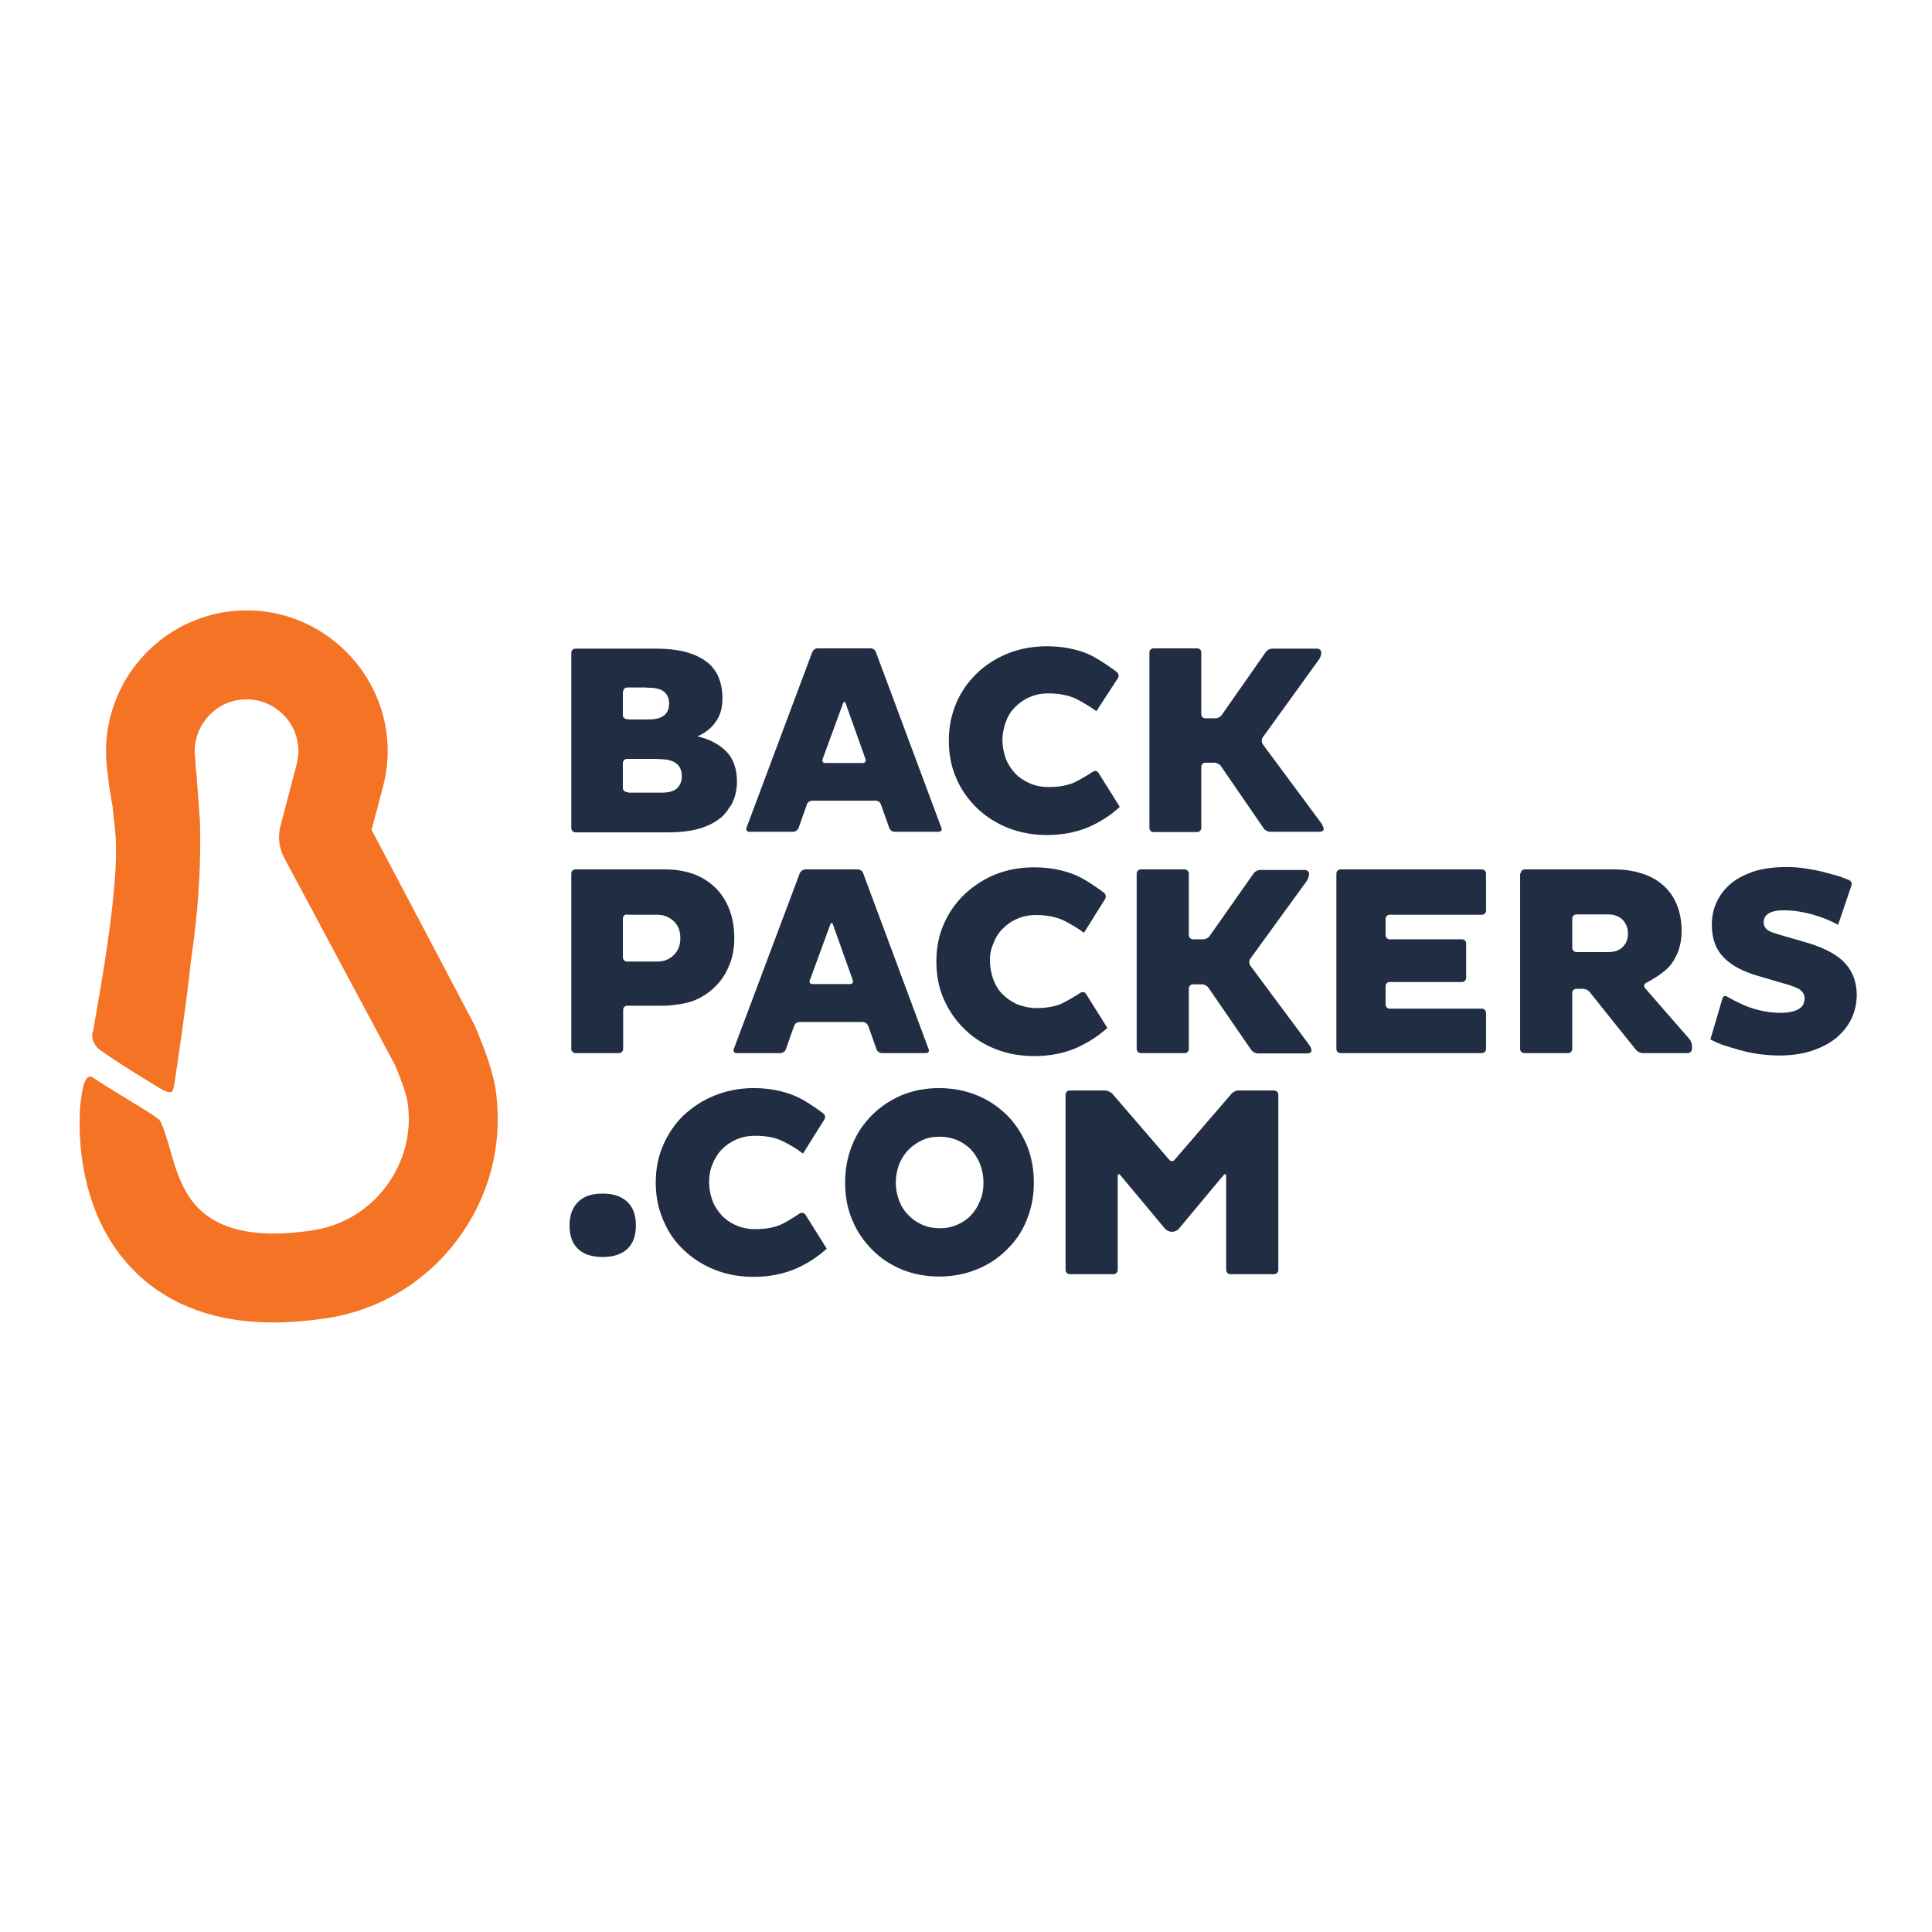
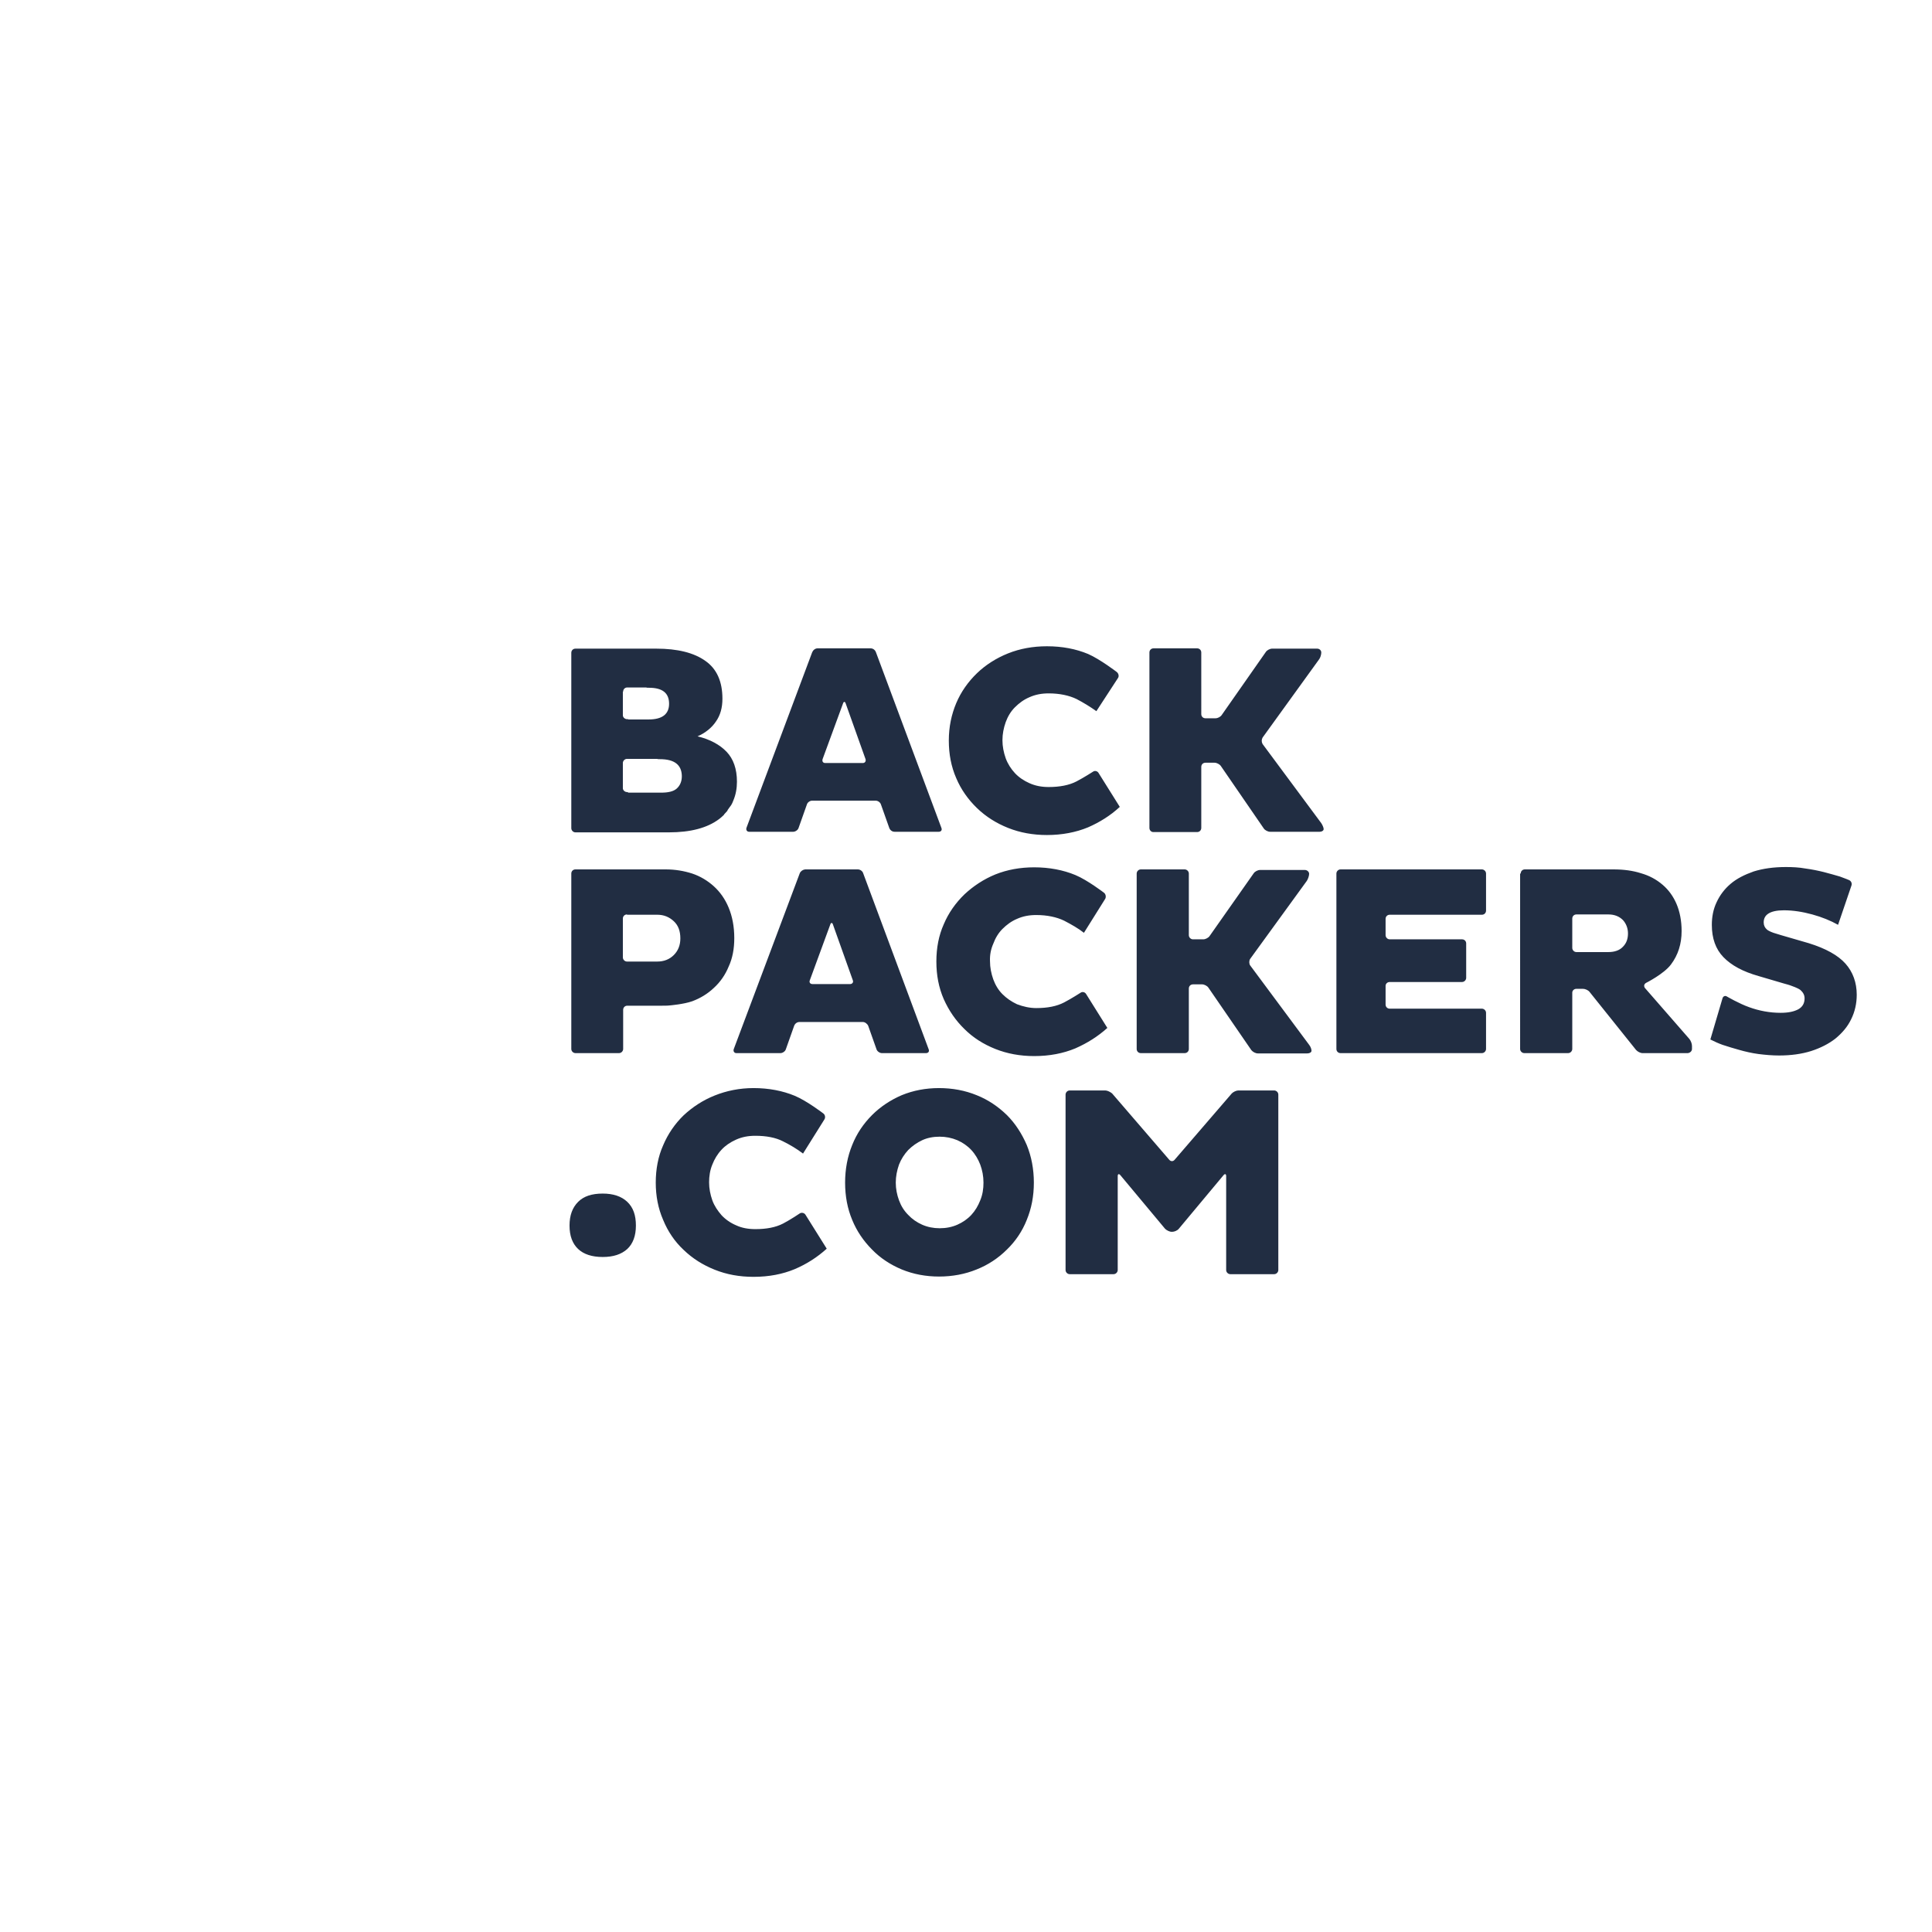
<svg xmlns="http://www.w3.org/2000/svg" version="1.1" id="layer" x="0px" y="0px" viewBox="0 0 652 652" style="enable-background:new 0 0 652 652;" xml:space="preserve">
  <style type="text/css">
	.st0{fill:#F57324;}
	.st1{fill:#212D42;}
</style>
-   <path class="st0" d="M34.1,354.6c7.3,5.1,18.5,11.9,20.8,13.2c2.2,1.2,3,0.7,3,0.7c0.7-0.3,1.1-3.7,1.1-3.7  c1.3-8.7,4.1-27.5,5.4-40.3l0.4-2.9c3.8-26.5,2.6-45.6,2.6-45.8l-1.2-15.9l-0.1-0.4l-0.1-0.8c0-0.8,0-1.7-0.1-2.6  c-1.4-9.5,5.2-18.5,14.7-19.9c0.9-0.1,1.8-0.2,2.7-0.2c8.5,0,16,6.4,17.2,14.9c0.4,2.3,0.2,4.7-0.4,7.1l-5.4,20.6  c-1,3.6-0.6,7.4,1.1,10.7c0.4,0.6,0.5,0.9,0.6,1.1l37,69.2c1.5,3.6,3.8,9.7,4.1,12.2c1.6,10-1,20.2-7,28.3c-5.8,8-14.6,13.4-24.4,15  l-0.5,0.1c-4.7,0.7-9.2,1.1-13.2,1.1c-11,0-19.3-2.7-25-8.1c-4.3-4.1-7.1-10.1-9.3-17.8c0,0-2.8-10.3-4.1-12.2  c-1-1.6-14.3-8.9-22.7-14.6c-3.1-2.1-3.9,7.1-3.9,7.1l-0.1,0.6l-0.1,0.6c-0.4,3.7-3.3,36.4,18.9,57.8c11.5,11,27,16.6,46.1,16.6  c5.6,0,11.6-0.5,17.8-1.4c18-2.7,33.9-12.3,44.7-27c10.8-14.7,15.2-32.6,12.5-50.6c-1.3-8.4-6.8-20.8-7.2-21.7l-0.1-0.1l-0.3-0.6  l-33.7-63.9l-0.5-1l0.3-1.1l3.5-13.2c1.7-6.3,2.1-12.8,1.1-19.3c-3.5-23-23.6-40.4-46.9-40.4c-2.4,0-4.8,0.2-7.2,0.5  c-25.9,4-43.8,28.2-39.9,54.2c0.1,0.8,0.4,3.7,0.5,4.5l1.2,7.1l0.9,8.6c1.9,18.2-6.8,62.4-7.5,67.2C31.1,347.9,30.3,352,34.1,354.6" />
  <path class="st1" d="M274.1,220.1c0.3-0.7,1-1.3,1.8-1.3h17.9c0.8,0,1.5,0.5,1.8,1.3l22.1,59.3c0.3,0.7-0.1,1.3-0.9,1.3h-14.9  c-0.8,0-1.5-0.5-1.8-1.3l-2.8-7.9c-0.2-0.7-1-1.3-1.8-1.3h-21.4c-0.8,0-1.6,0.6-1.8,1.3l-2.8,7.9c-0.2,0.7-1.1,1.3-1.8,1.3h-14.9  c-0.7,0-1.1-0.6-0.9-1.3L274.1,220.1z M277.6,256.2c-0.2,0.7,0.1,1.3,0.9,1.3h12.7c0.7,0,1.1-0.6,0.9-1.3l-6.7-18.8  c-0.2-0.7-0.7-0.7-0.9,0L277.6,256.2z M338.3,249.8c0,2.1,0.4,4.1,1.1,6.1c0.7,1.9,1.8,3.6,3.1,5c1.4,1.5,3.1,2.6,4.9,3.4  c2,0.9,4.1,1.3,6.5,1.3c3.7,0,6.9-0.6,9.4-1.9c2.5-1.3,5.6-3.3,5.6-3.3c0.6-0.4,1.4-0.2,1.8,0.4l7.2,11.5c-3.1,2.9-6.8,5.2-10.7,6.9  c-4.1,1.7-8.8,2.6-13.9,2.6c-4.7,0-9.1-0.8-13.1-2.4c-4-1.6-7.5-3.8-10.5-6.7c-3-2.9-5.4-6.3-7-10.1c-1.7-3.9-2.5-8.1-2.5-12.7  c0-4.6,0.9-8.8,2.5-12.6c1.6-3.8,4-7.2,7-10.1c2.9-2.8,6.5-5.1,10.5-6.7c4-1.6,8.4-2.4,13.1-2.4c5.2,0,9.8,0.9,13.9,2.6  c4.1,1.8,9.7,6.1,9.7,6.1c0.6,0.5,0.8,1.4,0.4,2L370,240c-2.1-1.5-4.4-2.9-6.7-4.1c-2.5-1.2-5.7-1.9-9.4-1.9c-2.4,0-4.5,0.4-6.5,1.3  c-1.9,0.8-3.5,2-4.9,3.4c-1.4,1.4-2.4,3.1-3.1,5C338.7,245.7,338.3,247.7,338.3,249.8 M387.9,220.2c0-0.8,0.6-1.4,1.4-1.4H404  c0.8,0,1.4,0.6,1.4,1.4V241c0,0.8,0.6,1.4,1.4,1.4h3.4c0.8,0,1.7-0.5,2.1-1.1l14.9-21.3c0.4-0.6,1.4-1.1,2.1-1.1h15.2  c0.8,0,1.4,0.6,1.4,1.3s-0.3,1.8-0.8,2.4l-19,26.3c-0.4,0.7-0.4,1.5,0,2.2l19.8,26.7c0.4,0.6,0.8,1.5,0.8,2c0,0.5-0.6,0.9-1.3,0.9  h-16.8c-0.7,0-1.7-0.5-2.1-1.1L412,258.5c-0.4-0.6-1.4-1.1-2.1-1.1h-3.1c-0.8,0-1.4,0.6-1.4,1.4v20.6c0,0.8-0.6,1.4-1.4,1.4h-14.8  c-0.7,0-1.3-0.6-1.3-1.4L387.9,220.2L387.9,220.2z M192.8,294.8c0-0.8,0.6-1.4,1.4-1.4h30.5c3.1,0,6.1,0.5,8.9,1.4  c2.7,0.9,5.2,2.4,7.3,4.3c2.1,1.9,3.8,4.3,5,7.2c1.2,2.9,1.9,6.3,1.9,10.3c0,3.6-0.6,6.8-1.9,9.6c-1.1,2.7-2.8,5.2-5,7.2  c-2.1,2-4.6,3.5-7.3,4.5c-2.8,1-7.5,1.4-7.5,1.4c-0.7,0.1-2,0.1-2.7,0.1h-11.7c-0.8,0-1.4,0.6-1.4,1.4V354c0,0.7-0.6,1.4-1.4,1.4  h-14.7c-0.7,0-1.4-0.6-1.4-1.4V294.8z M211.6,308.6c-0.8,0-1.4,0.6-1.4,1.4v13.1c0,0.7,0.6,1.4,1.4,1.4h10.2c2.2,0,4.1-0.7,5.6-2.2  c1.5-1.5,2.2-3.4,2.2-5.6c0-2.5-0.7-4.4-2.2-5.8c-1.5-1.4-3.3-2.2-5.6-2.2H211.6z M269.9,294.7c0.3-0.7,1-1.2,1.8-1.3h17.8  c0.8,0,1.6,0.6,1.8,1.3l22.1,59.4c0.3,0.7-0.1,1.3-0.9,1.3h-14.9c-0.7,0-1.6-0.6-1.8-1.3l-2.8-7.9c-0.3-0.7-1.1-1.3-1.8-1.3h-21.4  c-0.8,0-1.5,0.5-1.8,1.3l-2.8,7.9c-0.2,0.7-1.1,1.3-1.8,1.3h-14.9c-0.7,0-1.1-0.6-0.9-1.3L269.9,294.7z M273.3,330.8  c-0.3,0.7,0.1,1.3,0.9,1.3h12.7c0.7,0,1.2-0.6,0.9-1.3l-6.7-18.8c-0.2-0.7-0.7-0.7-0.9,0L273.3,330.8z M334.1,324.4  c0,2.1,0.4,4.1,1.1,6.1c0.7,1.9,1.7,3.6,3.1,5c1.4,1.4,3,2.5,4.9,3.4c2.1,0.8,4.3,1.3,6.5,1.3c3.8,0,6.9-0.6,9.4-1.9  c2.5-1.3,5.6-3.3,5.6-3.3c0.6-0.4,1.4-0.2,1.8,0.4l7.2,11.5c-3.1,2.8-6.7,5.1-10.8,6.9c-4.1,1.7-8.7,2.6-13.9,2.6  c-4.7,0-9.1-0.8-13.1-2.4c-4-1.6-7.5-3.8-10.4-6.7c-3-2.9-5.3-6.3-7-10.1c-1.7-3.9-2.5-8.1-2.5-12.7c0-4.6,0.8-8.8,2.5-12.6  c1.6-3.8,4-7.2,7-10.1c3-2.8,6.5-5.1,10.4-6.7c4-1.6,8.4-2.4,13.1-2.4c5.1,0,9.8,0.9,13.9,2.6c4.1,1.7,9.7,6,9.7,6  c0.6,0.5,0.7,1.4,0.4,2l-7.2,11.5c-1.9-1.5-4.2-2.8-6.7-4.1c-2.5-1.2-5.7-1.9-9.4-1.9c-2.4,0-4.5,0.4-6.5,1.3  c-1.9,0.8-3.5,2-4.9,3.4c-1.4,1.4-2.4,3.1-3.1,5C334.4,320.3,334,322.3,334.1,324.4 M383.6,294.8c0-0.7,0.6-1.4,1.4-1.4h14.8  c0.7,0,1.4,0.6,1.4,1.4v20.8c0,0.7,0.6,1.4,1.4,1.4h3.5c0.7,0,1.7-0.5,2.1-1.1l14.9-21.2c0.4-0.6,1.4-1.1,2.1-1.1h15.2  c0.7,0,1.4,0.6,1.4,1.3c0,0.7-0.4,1.8-0.8,2.4l-19.1,26.3c-0.4,0.6-0.4,1.6,0,2.2l19.9,26.8c0.5,0.6,0.8,1.5,0.8,2  c0,0.5-0.6,0.9-1.4,0.9h-16.7c-0.8,0-1.7-0.5-2.2-1.1l-14.5-21.1c-0.4-0.6-1.4-1.1-2.1-1.1h-3.1c-0.8,0-1.4,0.6-1.4,1.4V354  c0,0.8-0.6,1.4-1.4,1.4h-14.8c-0.8,0-1.4-0.6-1.4-1.4L383.6,294.8L383.6,294.8z M452.4,355.4c-0.8,0-1.4-0.6-1.4-1.4v-59.2  c0-0.7,0.6-1.4,1.4-1.4h47.7c0.7,0,1.4,0.6,1.4,1.4v12.5c0,0.8-0.6,1.4-1.4,1.4H469c-0.8,0-1.4,0.6-1.4,1.4v5.5  c0,0.7,0.6,1.4,1.4,1.4h24.4c0.8,0,1.4,0.6,1.4,1.4v11.6c0,0.7-0.6,1.4-1.4,1.4H469c-0.8,0-1.4,0.6-1.4,1.3v6.3  c0,0.8,0.6,1.4,1.4,1.4h31.1c0.7,0,1.4,0.6,1.4,1.4V354c0,0.7-0.6,1.4-1.4,1.4H452.4z M513.2,294.8c0-0.8,0.6-1.4,1.4-1.4h29.9  c3.4,0,6.5,0.4,9.3,1.3c2.8,0.8,5.2,2.1,7.3,3.9c2,1.7,3.6,3.9,4.7,6.5c1.1,2.6,1.7,5.7,1.7,9.1c0,4.4-1.2,8.1-3.6,11.3  c-2.4,3.2-8.4,6.2-8.4,6.2c-0.7,0.4-0.8,1.1-0.4,1.7l15,17.2c0.5,0.6,0.9,1.6,0.9,2.4v1c0,0.7-0.6,1.3-1.4,1.4h-15.3  c-0.7,0-1.7-0.5-2.2-1.1l-15.7-19.6c-0.5-0.6-1.5-1-2.2-1H532c-0.8,0-1.4,0.6-1.4,1.3v19c0,0.7-0.6,1.4-1.4,1.4h-14.8  c-0.7,0-1.4-0.6-1.4-1.4V294.8z M532,308.6c-0.8,0-1.4,0.6-1.4,1.4v9.9c0,0.7,0.6,1.4,1.4,1.4h10.8c2.1,0,3.8-0.6,4.9-1.8  c1.2-1.2,1.7-2.7,1.7-4.5c0-1.7-0.6-3.3-1.7-4.5c-1.2-1.2-2.8-1.9-4.9-1.9H532z M581.3,336.9c0.2-0.7,0.9-1,1.5-0.6  c0,0,4.1,2.4,7.5,3.6c3.3,1.2,6.9,1.9,10.6,1.9c2.6,0,4.5-0.4,6-1.2c1.4-0.8,2.1-2,2.1-3.7c0-1.1-0.5-2-1.4-2.8  c-0.9-0.7-3-1.4-3-1.4c-0.7-0.3-1.9-0.6-2.6-0.8l-8.5-2.5c-5.3-1.5-9.2-3.6-11.9-6.4c-2.6-2.7-3.9-6.3-3.9-10.9  c0-2.7,0.5-5.3,1.6-7.6c1.1-2.4,2.7-4.5,4.7-6.2c2.1-1.8,4.7-3.1,7.8-4.2c3.2-1,6.8-1.5,10.9-1.5c2.2,0,4.4,0.1,6.6,0.5  c2.2,0.3,4.2,0.7,6.2,1.2c1.9,0.5,3.7,1,5.4,1.5c1.7,0.6,3.1,1.2,3.1,1.2c0.7,0.3,1.1,1.1,0.8,1.9l-4.5,13.2  c-2.5-1.4-5.4-2.6-8.7-3.5c-3.3-0.9-6.5-1.4-9.6-1.4c-2.4,0-4.1,0.4-5.2,1.1c-1.1,0.7-1.6,1.7-1.6,3c0,1,0.4,1.8,1.1,2.4  c0.7,0.6,2.2,1.1,2.2,1.1c0.7,0.2,1.9,0.6,2.6,0.8l9.3,2.7c5.8,1.8,9.9,4.1,12.4,6.9c2.5,2.8,3.8,6.4,3.8,10.5  c0,2.9-0.6,5.7-1.9,8.3c-1.2,2.5-3,4.6-5.3,6.5c-2.3,1.8-5.1,3.2-8.2,4.2c-3.2,1-6.8,1.5-10.8,1.5c-2.3,0-4.6-0.2-7-0.5  c-2.2-0.3-4.4-0.8-6.5-1.4c-1.9-0.5-3.7-1.1-5.6-1.7c-1.4-0.5-2.7-1.1-4.1-1.8L581.3,336.9z M239.3,399c0,2.1,0.4,4.1,1.1,6.1  c0.7,1.9,1.8,3.5,3.1,5c1.3,1.4,3,2.6,4.9,3.4c1.9,0.9,4.1,1.3,6.5,1.3c3.8,0,6.9-0.6,9.4-1.9c2.5-1.3,5.6-3.4,5.6-3.4  c0.6-0.4,1.5-0.2,1.9,0.4l7.2,11.5c-3.2,2.9-6.8,5.2-10.8,6.9c-4.1,1.7-8.7,2.6-13.9,2.6c-4.8,0-9.1-0.8-13.1-2.4  c-4-1.6-7.5-3.8-10.5-6.7c-3-2.8-5.3-6.2-6.9-10.1c-1.7-3.9-2.5-8.1-2.5-12.6c0-4.5,0.8-8.8,2.5-12.6c1.6-3.8,4-7.3,6.9-10.1  c3-2.8,6.5-5.1,10.5-6.7c4-1.6,8.4-2.5,13.1-2.5c5.1,0,9.8,0.9,13.9,2.6c4.1,1.7,9.7,6,9.7,6c0.6,0.5,0.7,1.4,0.3,2l-7.2,11.5  c-2.1-1.6-4.3-2.9-6.7-4.1c-2.5-1.3-5.7-1.9-9.4-1.9c-2.4,0-4.5,0.4-6.5,1.3c-2,0.9-3.6,2-4.9,3.4c-1.4,1.5-2.4,3.2-3.1,5  C239.6,394.9,239.3,397,239.3,399 M285.2,399.1c0-4.5,0.8-8.8,2.4-12.7c1.5-3.8,3.8-7.2,6.7-10.1c2.9-2.9,6.3-5.1,10-6.7  c3.9-1.6,8.1-2.4,12.6-2.4c4.5,0,8.8,0.8,12.7,2.4c3.8,1.5,7.2,3.8,10.2,6.7c2.9,2.9,5.1,6.4,6.7,10.1c1.6,3.9,2.4,8.2,2.4,12.7  c0,4.6-0.8,8.7-2.4,12.6c-1.5,3.8-3.8,7.2-6.7,10c-2.9,2.9-6.4,5.2-10.2,6.7c-3.9,1.6-8.2,2.4-12.7,2.4c-4.5,0-8.7-0.8-12.6-2.4  c-3.8-1.6-7.2-3.8-10-6.7c-2.9-2.9-5.2-6.3-6.7-10C286,407.9,285.2,403.7,285.2,399.1 M302.3,399.1c0,2.1,0.4,4.1,1.1,6  c0.7,1.9,1.7,3.5,3.1,4.9c1.3,1.4,2.9,2.5,4.7,3.3c1.8,0.8,3.8,1.2,5.9,1.2c2.2,0,4.2-0.4,6-1.2c1.8-0.8,3.4-1.9,4.7-3.3  c1.3-1.4,2.3-3.1,3-4.9c0.8-1.9,1.1-3.9,1.1-6c0-2.2-0.4-4.2-1.1-6.1c-0.7-1.8-1.7-3.5-3-4.9c-1.3-1.4-2.9-2.5-4.7-3.3  c-1.9-0.8-3.9-1.2-6-1.2c-2.2,0-4.2,0.4-5.9,1.2c-1.7,0.8-3.3,1.9-4.7,3.3c-1.3,1.4-2.4,3.1-3.1,4.9  C302.7,395,302.3,397,302.3,399.1 M413.8,396.9c0-0.7-0.4-0.9-0.9-0.3l-15.1,18.1c-0.5,0.6-1.5,1-2.2,1h-0.2c-0.7,0-1.7-0.5-2.2-1  l-15.1-18.1c-0.5-0.6-0.9-0.4-0.9,0.3v31.7c0,0.7-0.6,1.4-1.4,1.4h-14.8c-0.7,0-1.4-0.6-1.4-1.4v-59.2c0-0.7,0.6-1.4,1.4-1.4h12  c0.7,0,1.7,0.5,2.3,1l19.3,22.4c0.5,0.6,1.3,0.6,1.8,0l19.3-22.4c0.5-0.5,1.5-1,2.2-1H430c0.7,0,1.4,0.6,1.4,1.4v59.2  c0,0.7-0.6,1.4-1.4,1.4h-14.8c-0.7,0-1.4-0.6-1.4-1.4V396.9z M192.2,413.6c0-3.5,1-6.1,2.9-8c1.9-1.9,4.6-2.8,8.3-2.8  c3.5,0,6.3,0.9,8.3,2.8c2,1.9,2.9,4.5,2.9,8s-1,6.1-2.9,7.9c-2,1.8-4.7,2.7-8.3,2.7c-3.6,0-6.4-0.9-8.3-2.7  C193.2,419.7,192.2,417.1,192.2,413.6 M245.6,273.3c0.3-0.5,0.7-0.9,1-1.4c0,0,0,0,0.1-0.1c0.3-0.5,0.6-1.1,0.8-1.7c0,0,0,0,0,0  c0.8-1.9,1.2-4,1.2-6.3c0-4.3-1.2-7.7-3.5-10.1c-2.3-2.4-5.6-4.2-9.8-5.2c2.7-1.2,4.8-2.9,6.2-5c1.5-2.1,2.2-4.7,2.2-7.7  c0-5.8-1.9-10.1-5.8-12.8c-3.8-2.7-9.3-4.1-16.5-4.1h-27.3c-0.8,0-1.4,0.6-1.4,1.4v59.2c0,0.7,0.6,1.4,1.4,1.4h31.5  c7.4,0,13-1.5,17-4.5l0,0c0.5-0.4,1-0.8,1.5-1.3c0.1-0.1,0.2-0.2,0.2-0.3c0.4-0.4,0.7-0.8,1.1-1.2  C245.5,273.5,245.5,273.4,245.6,273.3 M210.3,233.4c0-0.8,0.6-1.4,1.4-1.4h5.9c0.3,0,0.6,0,0.9,0.1h0.5c4.6,0,6.8,1.8,6.8,5.4  c0,3.5-2.3,5.3-6.9,5.3H212v-0.1h-0.4c-0.7,0-1.4-0.6-1.4-1.3V233.4z M212,267.4L212,267.4l-0.4-0.1c-0.7,0-1.4-0.6-1.4-1.3v-8.5  c0-0.7,0.6-1.4,1.4-1.4h9.7c0.3,0,0.6,0,0.9,0.1h0.5c4.9,0,7.3,1.9,7.4,5.6c0,0,0,0,0,0.1v0.1c0,1.7-0.6,3.1-1.7,4.1  c-1.1,1-2.9,1.4-5.3,1.4H212z M212,267.4" />
</svg>